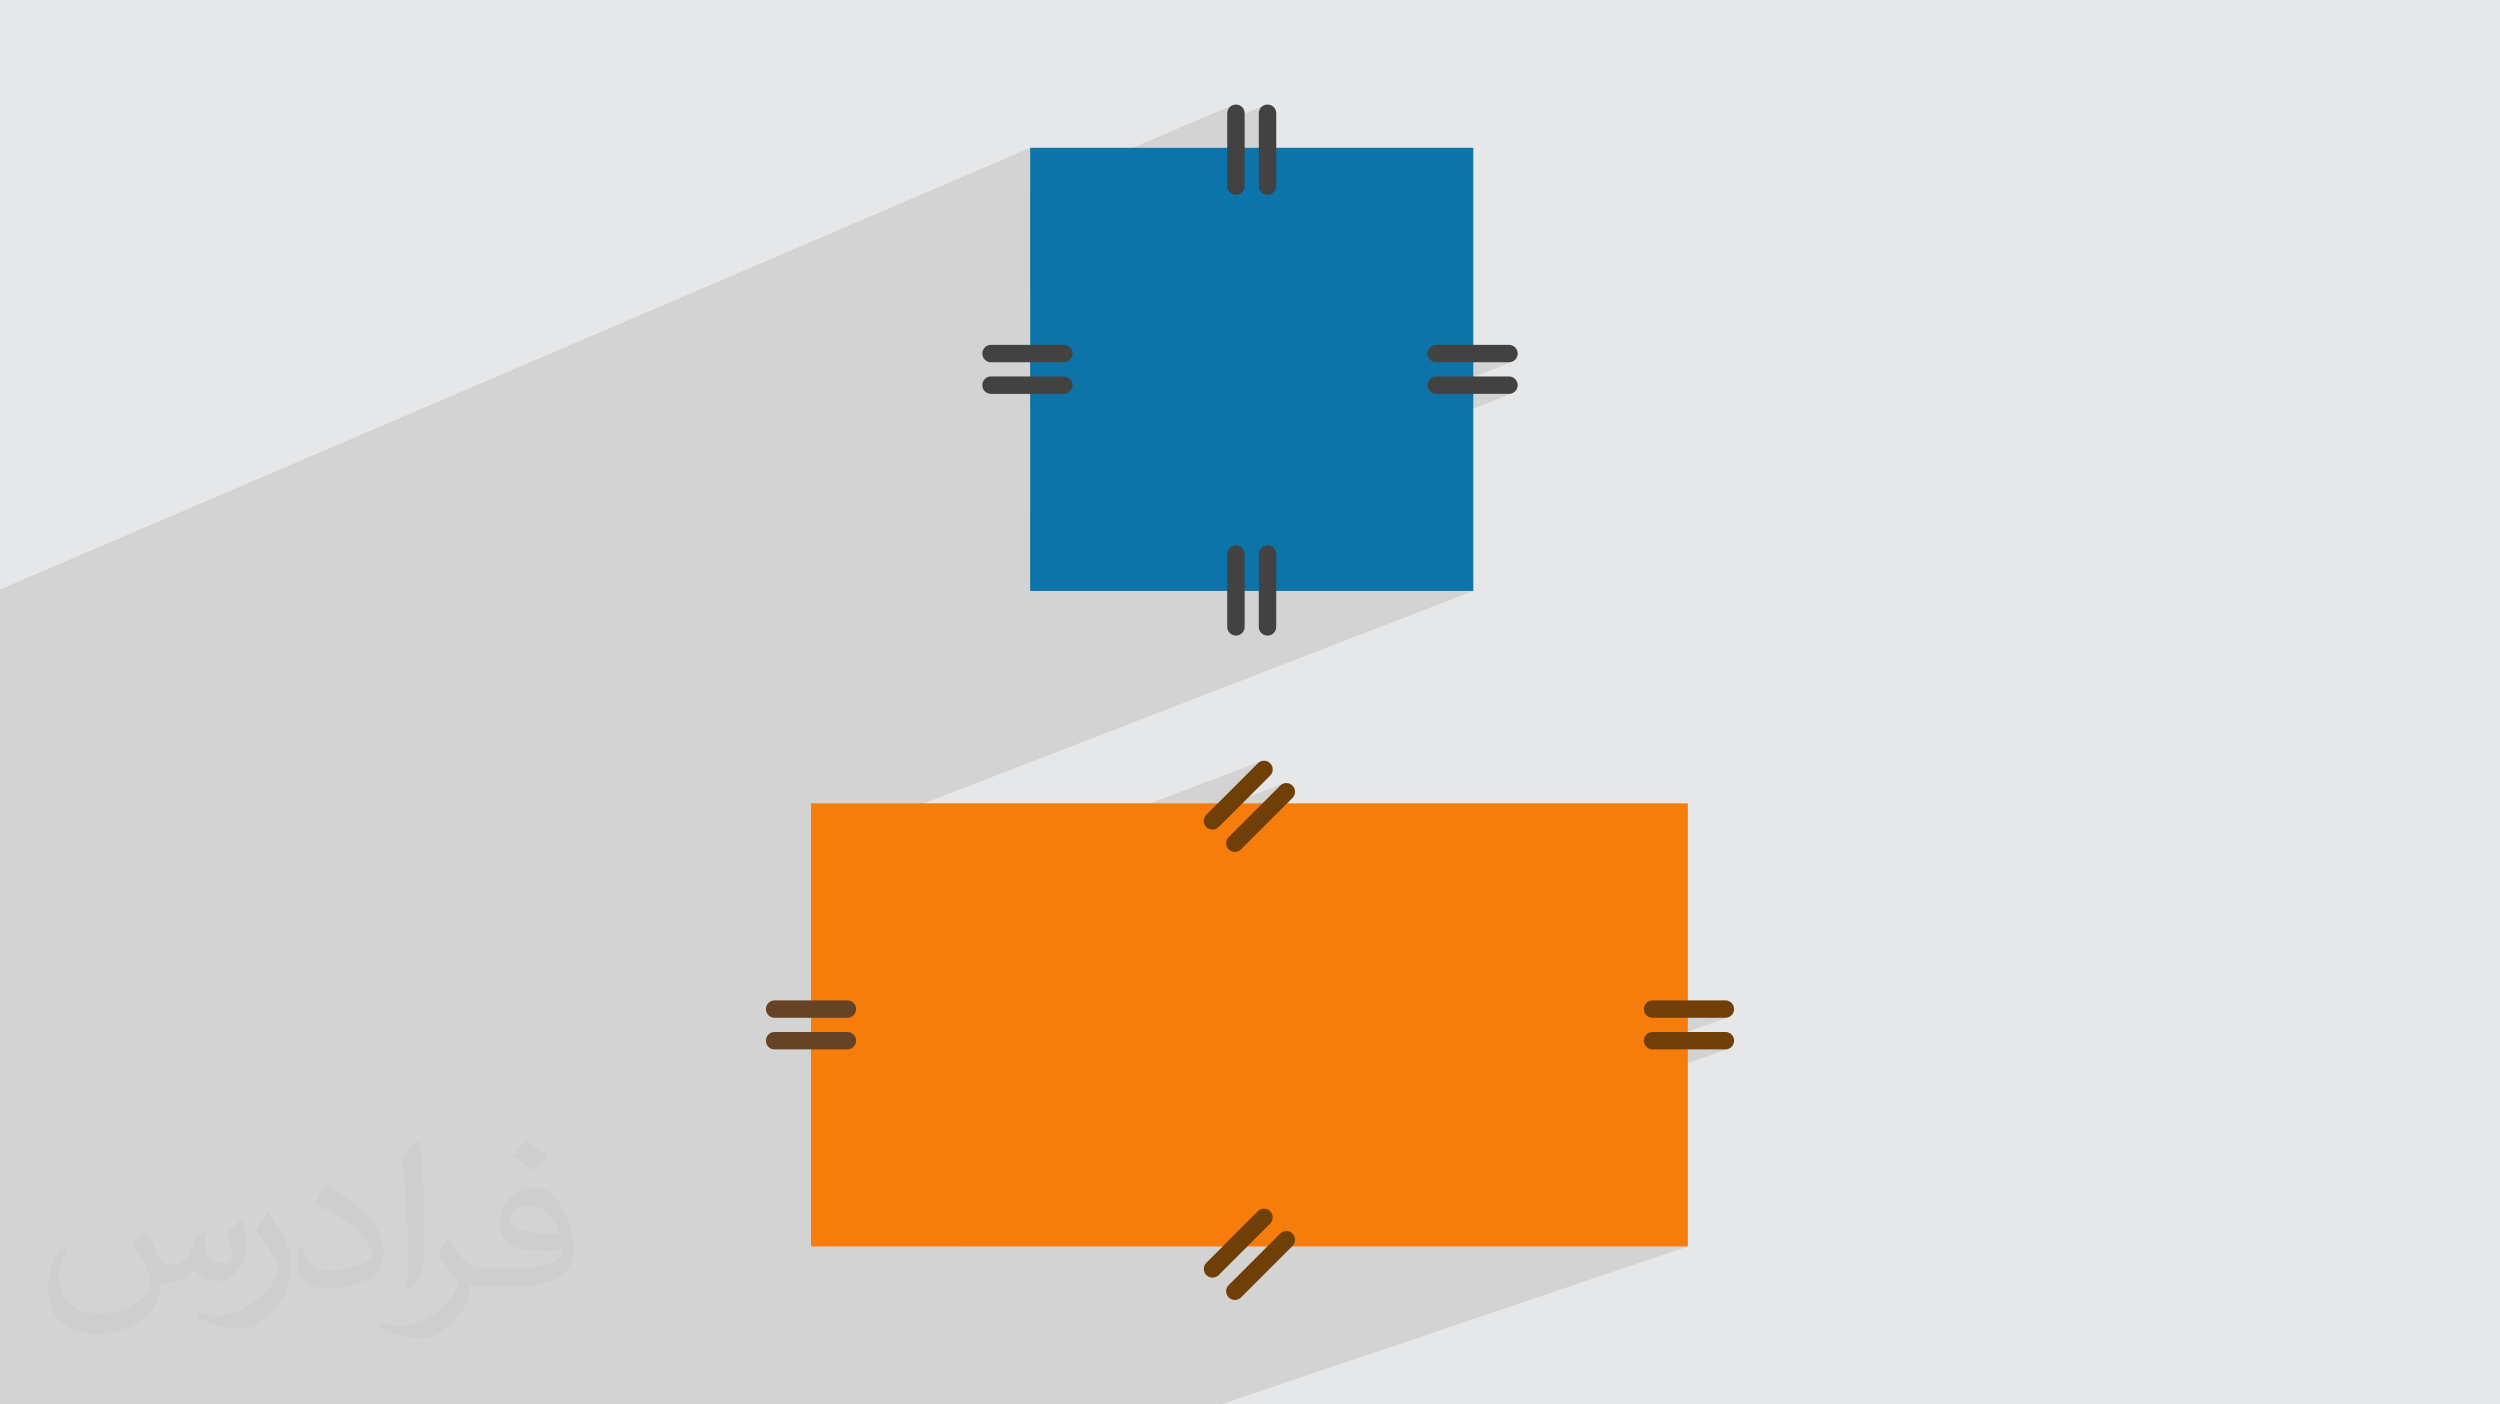
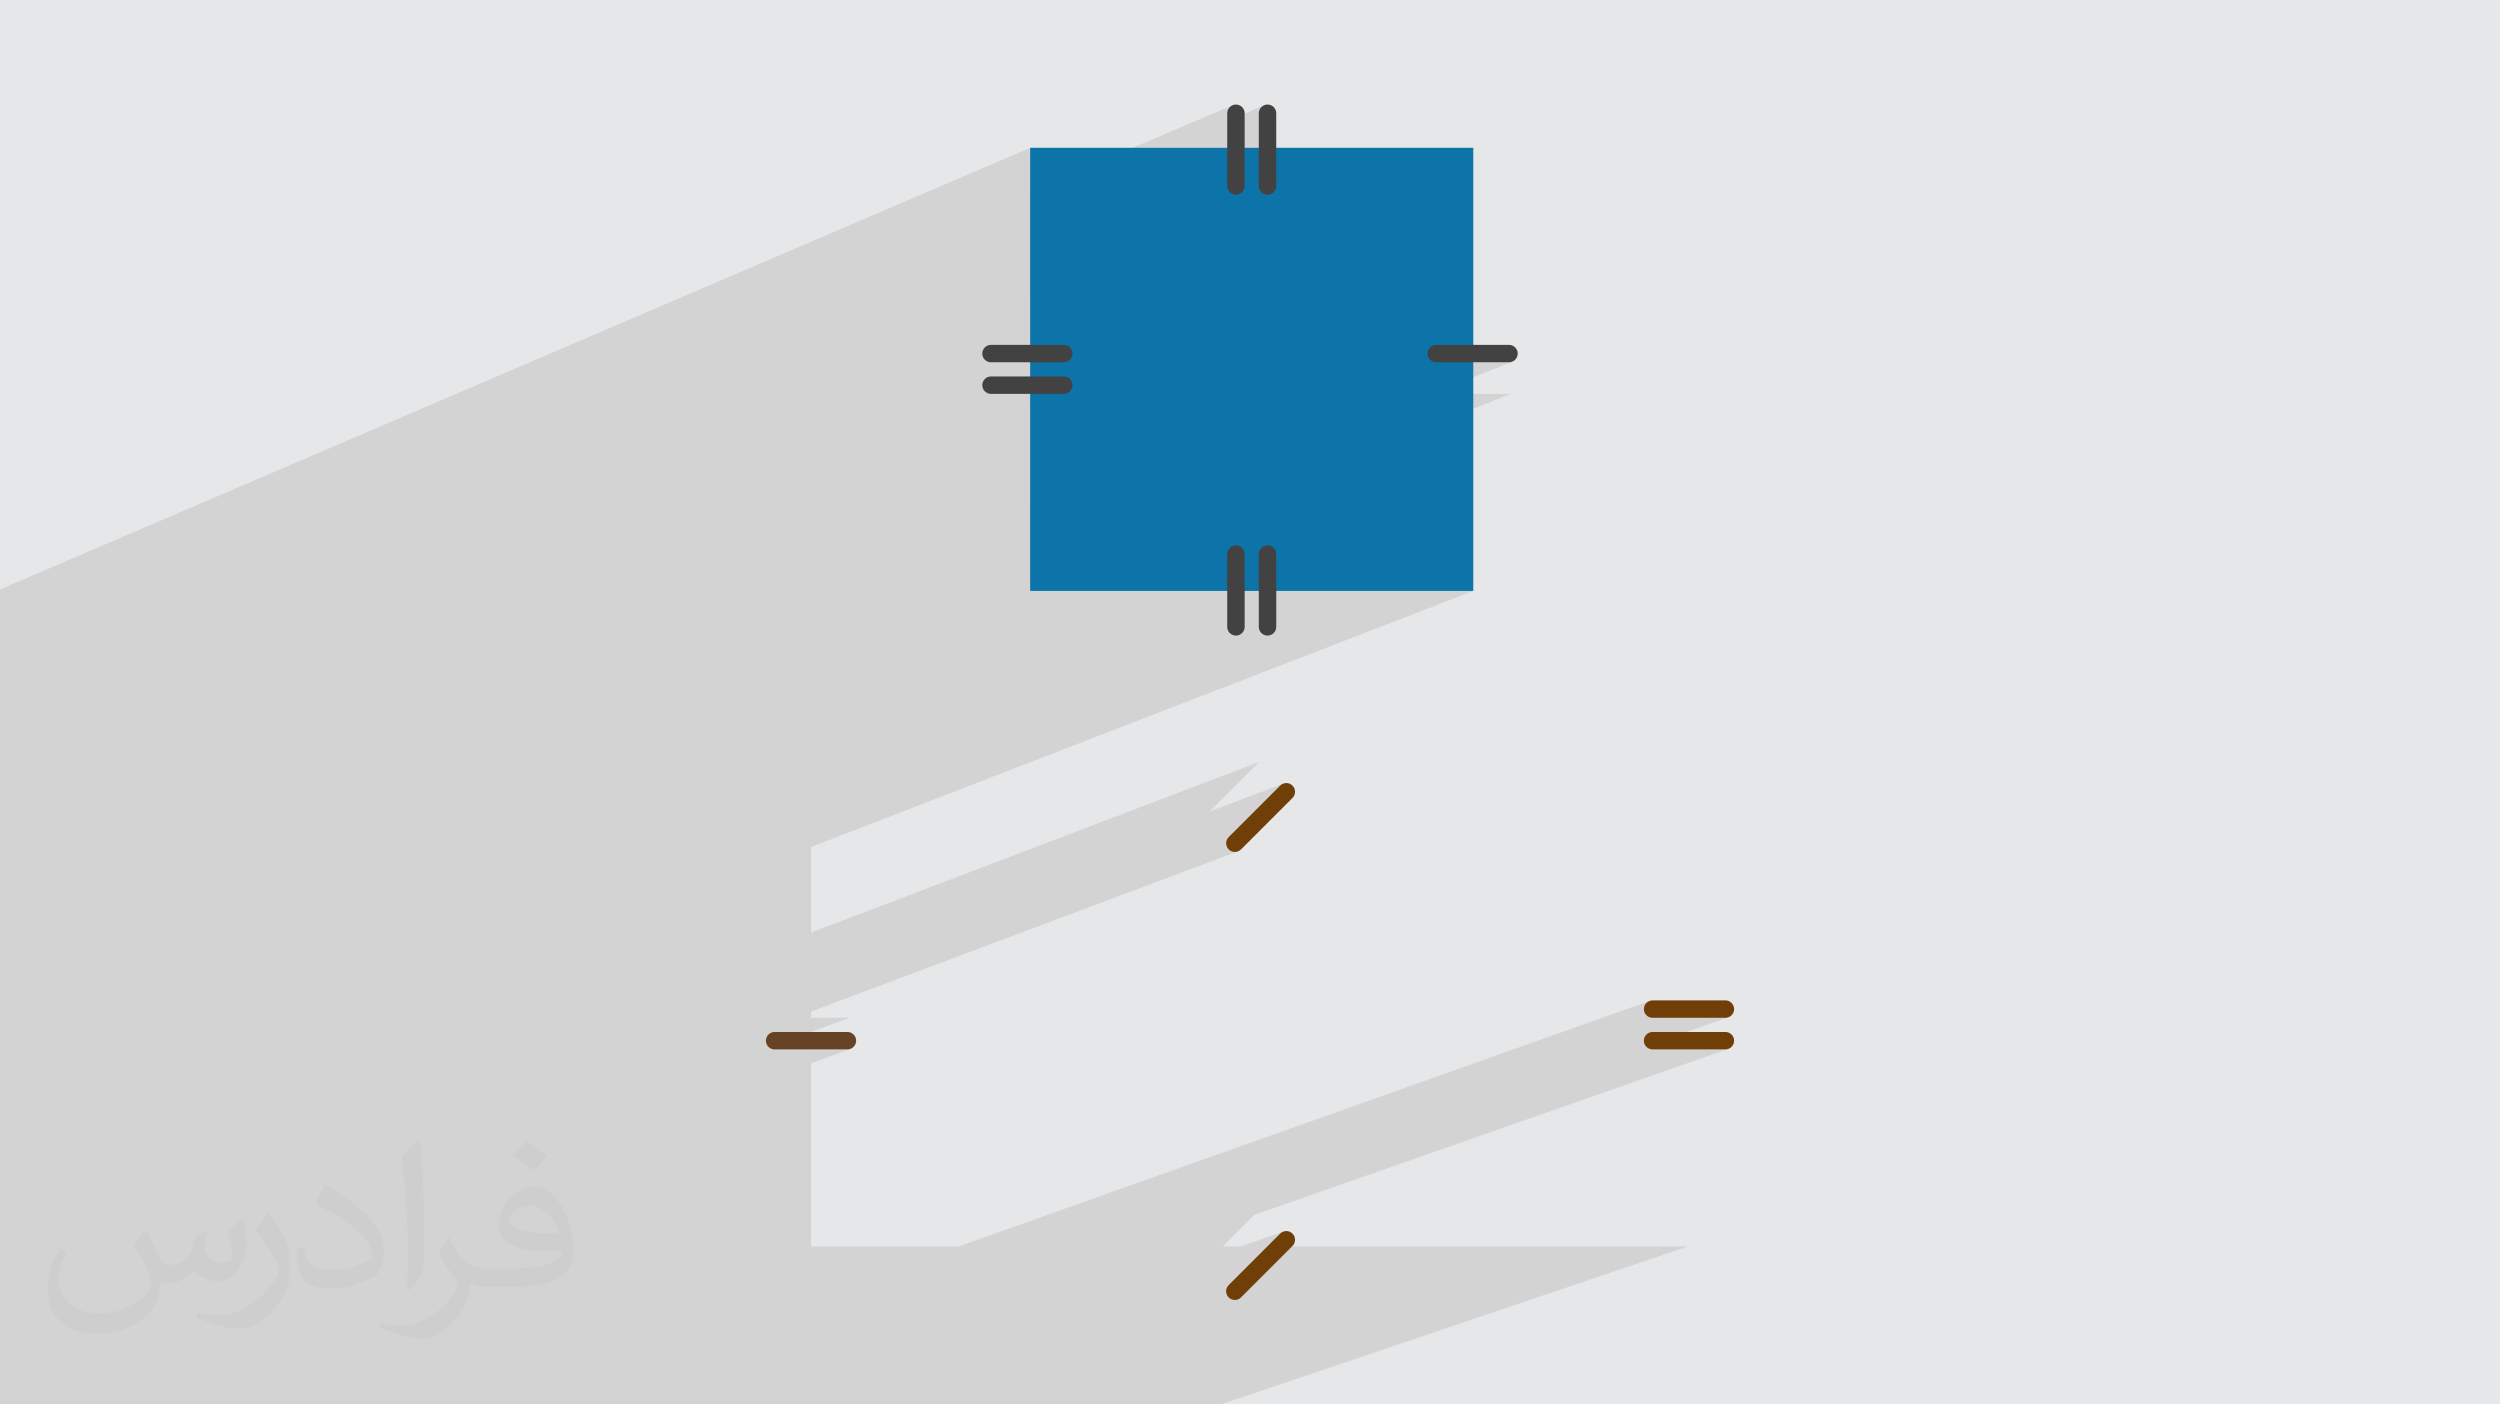
<svg xmlns="http://www.w3.org/2000/svg" xml:space="preserve" width="94.192mm" height="52.917mm" version="1.0" style="shape-rendering:geometricPrecision; text-rendering:geometricPrecision; image-rendering:optimizeQuality; fill-rule:evenodd; clip-rule:evenodd" viewBox="0 0 9404.92 5283.66">
  <defs>
    <style type="text/css">
   
    .fil3 {fill:#0C74A8}
    .fil5 {fill:#F67C0B}
    .fil4 {fill:#434242;fill-rule:nonzero}
    .fil7 {fill:#664324;fill-rule:nonzero}
    .fil6 {fill:#703F07;fill-rule:nonzero}
    .fil2 {fill:#373435;fill-opacity:0.031}
    .fil1 {fill:#2B2A29;fill-opacity:0.102}
    .fil0 {fill:#E6E7E8}
   
  </style>
  </defs>
  <g id="Layer_x0020_1">
    <polygon class="fil0" points="-0,0 9404.92,0 9404.92,5283.66 -0,5283.66 " />
    <polygon class="fil1" points="-0,5022.94 -0,5020.87 -0,4993.77 -0,4972.26 -0,4950.43 -0,4931.57 -0,4924.02 -0,4889.02 -0,4881.28 -0,4859.81 -0,4844.35 -0,4825.4 -0,4782.79 -0,4778.69 -0,4775.85 -0,4672.66 -0,4669.84 -0,4366.18 -0,4248.28 -0,4246.09 -0,4211.12 -0,4205.92 -0,4204.37 -0,4203.72 -0,4161.88 -0,3953.77 -0,3933.36 -0,3910.75 -0,3890.3 -0,3767.05 -0,3748.03 -0,3745.77 -0,3647 -0,3641.11 -0,3638.81 -0,3605.4 -0,3585.34 -0,3539.53 -0,3497.87 -0,3477.84 -0,3128.85 -0,3126.38 -0,3021.5 -0,3018.67 -0,3016.17 -0,2978.25 -0,2957.8 -0,2910.74 -0,2867.43 -0,2847.02 -0,2731.85 -0,2729.33 -0,2686.72 -0,2686.26 -0,2683.72 -0,2640.99 -0,2436.11 -0,2416.24 -0,2389.85 -0,2369.95 -0,2217.56 3875.43,556.01 3875.43,719.96 4636.76,395.82 4631.18,398.85 4626.33,402.86 4622.31,407.71 4619.29,413.28 4617.38,419.44 4616.71,426.05 4616.71,454.83 4755.6,395.82 4750.03,398.85 4745.17,402.86 4741.16,407.71 4738.14,413.28 4736.23,419.44 4735.56,426.05 4735.56,699.9 4736.23,706.51 4738.14,712.67 4741.16,718.24 4745.17,723.1 4750.03,727.11 4755.6,730.13 4761.76,732.04 4768.37,732.71 4774.98,732.04 4781.14,730.13 3875.43,1109.33 3875.43,1362.93 4002,1362.93 4008.61,1362.26 4014.77,1360.35 3875.43,1417.9 3875.43,1481.77 4002,1481.77 4008.61,1481.1 4014.77,1479.19 3875.43,1536.44 3875.43,1911.92 5390.14,1299.87 5384.56,1302.9 5379.71,1306.91 5375.69,1311.76 5372.67,1317.34 5370.76,1323.5 5370.09,1330.11 5370.76,1336.72 5372.67,1342.88 5375.69,1348.46 5379.71,1353.31 5384.56,1357.33 5390.14,1360.35 5396.3,1362.26 5402.91,1362.93 5676.75,1362.93 5683.36,1362.26 5689.52,1360.35 5391.79,1479.7 5396.3,1481.1 5402.91,1481.77 5676.75,1481.77 5683.36,1481.1 5689.52,1479.19 3875.43,2202.61 3875.43,2223.05 4210.33,2223.05 4636.76,2054.19 4631.18,2057.22 4626.33,2061.22 4622.31,2066.08 4619.29,2071.65 4617.38,2077.81 4616.71,2084.42 4616.71,2109.08 4755.6,2054.19 4750.03,2057.22 4745.17,2061.22 4741.16,2066.08 4738.14,2071.65 4736.23,2077.81 4735.56,2084.42 4735.56,2223.05 5542.47,2223.05 3051.03,3186.43 3051.03,3508.23 4742.71,2864.15 4737,2867.16 4731.86,2871.36 4550.39,3052.83 4826.74,2948.19 4821.03,2951.19 4815.89,2955.4 4622.25,3149.03 4618.05,3154.17 4615.04,3159.89 4613.25,3165.97 4612.65,3172.24 4613.25,3178.5 4615.04,3184.58 4618.05,3190.29 4622.25,3195.44 4627.39,3199.65 4633.11,3202.65 4639.19,3204.45 4645.46,3205.05 4651.73,3204.45 4657.81,3202.65 3051.03,3805.57 3051.03,3829.03 3187.95,3829.03 3194.56,3828.36 3200.72,3826.46 3051.03,3882.41 3051.03,3947.87 3187.95,3947.87 3194.56,3947.2 3200.72,3945.3 3051.03,4000.92 3051.03,4689.16 3605.66,4689.16 6204.2,3765.98 6198.62,3769 6193.76,3773.01 6189.75,3777.87 6186.72,3783.44 6184.82,3789.6 6184.15,3796.21 6184.82,3802.82 6186.72,3808.98 6189.75,3814.56 6193.76,3819.42 6198.62,3823.43 6204.2,3826.46 6210.36,3828.36 6216.97,3829.03 6490.8,3829.03 6497.41,3828.36 6503.57,3826.46 6192.08,3936.22 6193.76,3938.26 6198.62,3942.27 6204.2,3945.3 6210.36,3947.2 6216.97,3947.87 6490.8,3947.87 6497.41,3947.2 6503.57,3945.3 4717.66,4570.92 4599.42,4689.16 4667.15,4689.16 4826.74,4633.55 4821.03,4636.55 4815.89,4640.75 4767.48,4689.16 6349.49,4689.16 4592.15,5283.66 3510.95,5283.66 3455.68,5283.66 3324.46,5283.66 3191.48,5283.66 3136.57,5283.66 3006.68,5283.66 2970.81,5283.66 2961.31,5283.66 2683.06,5283.66 2678,5283.66 2657.7,5283.66 2648.35,5283.66 2422.29,5283.66 2368.17,5283.66 2363.1,5283.66 2304.78,5283.66 2243.67,5283.66 2108.9,5283.66 1992.58,5283.66 1932.28,5283.66 1394.63,5283.66 -0,5283.66 -0,5134.77 -0,5132.73 -0,5036.45 " />
    <path class="fil2" d="M548.54 4627.69c17.95,27.21 29.6,53.36 40.96,82.43 8.45,16.91 12.93,48.09 52.57,48.09 11.61,0 28.28,-3.42 43.06,-11.61 16.63,-8.73 29.32,-21.94 35.94,-42l15.85 -53.36 38.57 -19.02 2.64 2.64c-5.27,20.09 -6.59,39.36 -6.59,54.43 0,44.63 38.57,61.56 69.22,61.56 17.95,0 34.09,-8.73 34.09,-25.11 0,-21.13 -8.98,-57.06 -20.62,-89.29 17.95,-17.95 35.94,-35.94 56.53,-50.47l3.17 1.6c8.98,38.04 14,75.56 14,100.66 0,24.57 -10.83,51.79 -19.81,69.49 -18.49,34.87 -51.25,62.62 -90.87,62.62 -30.1,0 -63.65,-15.07 -86.66,-43.06l-1.32 0c-21.66,26.96 -55.22,51.25 -108.86,51.25l-16.63 0c-2.64,35.41 -10.29,60.49 -21.94,82.95 -31.95,62.34 -126.81,106.47 -216.1,106.47 -124.17,0 -186.51,-71.59 -186.51,-166.96 0,-58.91 19.27,-113.6 48.88,-152.42l24.29 10.04c-18.49,35.41 -30.91,68.68 -30.91,101.45 0,89.29 72.66,131.83 156.4,131.83 77.68,0 173.83,-49.41 191.28,-106.72 -6.59,-62.62 -30.1,-91.93 -66.04,-148.99 10.83,-19.02 24.83,-38.04 42.28,-58.38l3.17 0 0 0 0 0 -0.02 -0.09zm1432.13 -336.04c26.15,16.39 51.79,35.66 76.87,57.85 -14,19.81 -31.45,37.79 -53.11,53.64 -25.11,-20.34 -50.19,-37.79 -75.84,-56.27 17.42,-19.55 34.62,-38.29 52.04,-55.22l0 0 0 0 0 0 0 0 0 0 0.03 0zm13.47 244.11c-42.28,0 -76.87,27.75 -76.87,48.34 0,44.13 84.53,57.85 185.72,57.31 -12.68,-51.79 -57.06,-105.68 -108.86,-105.68l0.01 0.03zm-94.86 236.19c54.96,0 103.04,-1.6 139.74,-10.83 40.96,-10.29 75.56,-30.91 75.56,-45.17 0,-3.7 0,-8.19 -1.32,-11.89 -22.98,2.11 -49.41,2.11 -72.38,2.11 -74.49,0 -131.55,-16.91 -154.02,-58.66 -5.55,-11.61 -9.51,-24.57 -9.51,-39.36 0,-40.43 17.42,-79.79 48.09,-107 25.61,-22.45 53.89,-36.44 82.67,-36.44 52.04,0 93.51,41.75 122.57,107.54 15.85,35.94 26.68,77.4 26.68,129.72 0,34.87 -9.51,64.19 -31.17,85.85 -40.43,39.11 -114.92,53.89 -229.04,53.89l-51.79 0 0 0 -13.47 0c-28.28,0 -48.62,-5.02 -64.72,-17.42l-2.64 0c0.79,6.59 1.32,12.93 1.32,19.02 0,25.61 -8.45,58.38 -25.61,84.53 -50.72,75.3 -105.68,108.04 -153.24,108.04 -48.09,0 -107,-18.49 -160.11,-42.54l9.51 -18.49c17.17,7.13 40.96,11.89 73.7,11.89 85.85,0 198.66,-82.43 212.66,-163 -3.17,-6.59 -8.98,-15.32 -17.17,-24.57 -25.11,-29.85 -40.96,-54.68 -55.75,-80.83 12.68,-25.11 24.29,-45.17 35.13,-63.4l4.49 -0.53c36.72,74.77 69.99,117.55 144.23,117.55l11.61 0 0 0 53.89 0 0 0 0 0 0 0 0 0 0 0 0.09 0.01zm-371.98 79c6.34,-34.34 6.87,-72.91 6.87,-108.86l0 -53.36c0,-99.6 -12.68,-244.36 -22.98,-338.68 17.95,-19.27 43.06,-42 62.87,-57.31l5.81 1.6c13.47,118.62 16.63,256 16.63,383.06 0,33.3 -1.32,65.79 -4.49,89.55 -1.85,30.1 -19.27,52.83 -56.53,87.7l-8.19 -3.7zm-382.8 -157.19c1.85,46.77 24.83,83.49 105.15,83.49 49.93,0 92.19,-12.93 138.96,-35.13 8.45,-3.7 12.93,-8.73 12.93,-12.93 0,-29.32 -22.45,-68.15 -60.23,-103.55 -36.72,-33.3 -85.34,-62.62 -130.76,-82.18 -15.6,-6.59 -20.62,-13.47 -20.62,-20.09 0,-13.47 17.95,-41.75 32.77,-62.09l5.02 -0.53c52.04,27.21 110.17,67.64 153.24,112.53 39.11,41.47 63.4,83.49 63.4,129.19 0,33.81 -10.29,65.51 -26.96,95.11 -57.06,28.79 -117.83,50.72 -178.06,50.72 -73.17,0 -123.1,-34.34 -123.1,-114.92 0,-8.73 0,-22.19 3.17,-39.64l25.11 0 0 0 0 0 0 0 0 0 0 0 -0.02 0zm-132.37 -132.9l45.45 73.45c16.63,27.21 32.23,56.81 32.23,103.55l0 59.7c0,48.34 -30.91,100.13 -80.83,151.38 -39.11,34.62 -73.7,49.41 -105.68,49.41 -47.55,0 -101.98,-14.79 -164.85,-41.75l7.13 -18.49c19.81,5.27 42.79,9.77 71.06,9.77 90.36,-0.53 182.8,-66.57 225.08,-147.15 5.02,-9.26 6.87,-17.95 6.87,-24.04 0,-9.26 -5.02,-19.55 -8.98,-28.79 -22.98,-43.31 -48.62,-82.95 -76.87,-119.68 14.79,-23.25 29.6,-45.7 45.7,-67.9l3.7 0.53 0 0 0 0 0 0 0 0 0 0 -0.02 0.01z" />
    <g id="_2006145737840">
      <rect class="fil3" x="3875.42" y="556" width="1667.04" height="1667.04" />
      <path class="fil4" d="M5402.91 1362.93c-18.12,0 -32.82,-14.7 -32.82,-32.82 0,-18.11 14.7,-32.81 32.82,-32.81l273.84 0c18.11,0 32.81,14.7 32.81,32.81 0,18.12 -14.7,32.82 -32.81,32.82l-273.84 0z" />
-       <path class="fil4" d="M5402.91 1481.77c-18.12,0 -32.82,-14.7 -32.82,-32.82 0,-18.11 14.7,-32.81 32.82,-32.81l273.84 0c18.11,0 32.81,14.7 32.81,32.81 0,18.12 -14.7,32.82 -32.81,32.82l-273.84 0z" />
      <path class="fil4" d="M3728.17 1362.93c-18.12,0 -32.82,-14.7 -32.82,-32.82 0,-18.11 14.7,-32.81 32.82,-32.81l273.84 0c18.11,0 32.81,14.7 32.81,32.81 0,18.12 -14.7,32.82 -32.81,32.82l-273.84 0z" />
      <path class="fil4" d="M3728.17 1481.77c-18.12,0 -32.82,-14.7 -32.82,-32.82 0,-18.11 14.7,-32.81 32.82,-32.81l273.84 0c18.11,0 32.81,14.7 32.81,32.81 0,18.12 -14.7,32.82 -32.81,32.82l-273.84 0z" />
      <path class="fil4" d="M4682.34 699.9c0,18.11 -14.7,32.81 -32.81,32.81 -18.12,0 -32.82,-14.7 -32.82,-32.81l0 -273.85c0,-18.11 14.7,-32.81 32.82,-32.81 18.11,0 32.81,14.7 32.81,32.81l0 273.85z" />
      <path class="fil4" d="M4801.18 699.9c0,18.11 -14.69,32.81 -32.81,32.81 -18.12,0 -32.81,-14.7 -32.81,-32.81l0 -273.85c0,-18.11 14.69,-32.81 32.81,-32.81 18.12,0 32.81,14.7 32.81,32.81l0 273.85z" />
      <path class="fil4" d="M4682.34 2358.26c0,18.12 -14.7,32.82 -32.81,32.82 -18.12,0 -32.82,-14.7 -32.82,-32.82l0 -273.84c0,-18.12 14.7,-32.81 32.82,-32.81 18.11,0 32.81,14.69 32.81,32.81l0 273.84z" />
      <path class="fil4" d="M4801.18 2358.26c0,18.12 -14.69,32.82 -32.81,32.82 -18.12,0 -32.81,-14.7 -32.81,-32.82l0 -273.84c0,-18.12 14.69,-32.81 32.81,-32.81 18.12,0 32.81,14.69 32.81,32.81l0 273.84z" />
-       <rect class="fil5" x="3051.02" y="3022.11" width="3298.46" height="1667.04" />
-       <path class="fil6" d="M4584.63 3111.4c-12.81,12.82 -33.6,12.82 -46.41,0 -12.81,-12.81 -12.81,-33.59 0,-46.4l193.64 -193.64c12.81,-12.81 33.59,-12.81 46.4,0 12.82,12.81 12.82,33.6 0,46.41l-193.63 193.63z" />
      <path class="fil6" d="M4668.66 3195.44c-12.81,12.81 -33.6,12.81 -46.41,0 -12.81,-12.82 -12.81,-33.6 0,-46.41l193.64 -193.64c12.81,-12.81 33.59,-12.81 46.41,0 12.81,12.81 12.81,33.6 0,46.41l-193.64 193.64z" />
-       <path class="fil6" d="M4584.63 4796.76c-12.81,12.82 -33.6,12.82 -46.41,0 -12.81,-12.81 -12.81,-33.59 0,-46.4l193.64 -193.64c12.81,-12.81 33.59,-12.81 46.4,0 12.82,12.81 12.82,33.6 0,46.41l-193.63 193.63z" />
      <path class="fil6" d="M4668.66 4880.79c-12.81,12.82 -33.6,12.82 -46.41,0 -12.81,-12.81 -12.81,-33.59 0,-46.4l193.64 -193.64c12.81,-12.81 33.59,-12.81 46.41,0 12.81,12.81 12.81,33.6 0,46.41l-193.64 193.63z" />
      <path class="fil6" d="M6216.97 3829.03c-18.12,0 -32.82,-14.7 -32.82,-32.82 0,-18.12 14.7,-32.81 32.82,-32.81l273.84 0c18.12,0 32.81,14.69 32.81,32.81 0,18.12 -14.69,32.82 -32.81,32.82l-273.84 0z" />
      <path class="fil6" d="M6216.97 3947.87c-18.12,0 -32.82,-14.7 -32.82,-32.82 0,-18.11 14.7,-32.81 32.82,-32.81l273.84 0c18.12,0 32.81,14.7 32.81,32.81 0,18.12 -14.69,32.82 -32.81,32.82l-273.84 0z" />
-       <path class="fil7" d="M2914.11 3829.03c-18.11,0 -32.81,-14.7 -32.81,-32.82 0,-18.12 14.7,-32.81 32.81,-32.81l273.85 0c18.11,0 32.81,14.69 32.81,32.81 0,18.12 -14.7,32.82 -32.81,32.82l-273.85 0z" />
      <path class="fil7" d="M2914.11 3947.87c-18.11,0 -32.81,-14.7 -32.81,-32.82 0,-18.11 14.7,-32.81 32.81,-32.81l273.85 0c18.11,0 32.81,14.7 32.81,32.81 0,18.12 -14.7,32.82 -32.81,32.82l-273.85 0z" />
    </g>
  </g>
</svg>